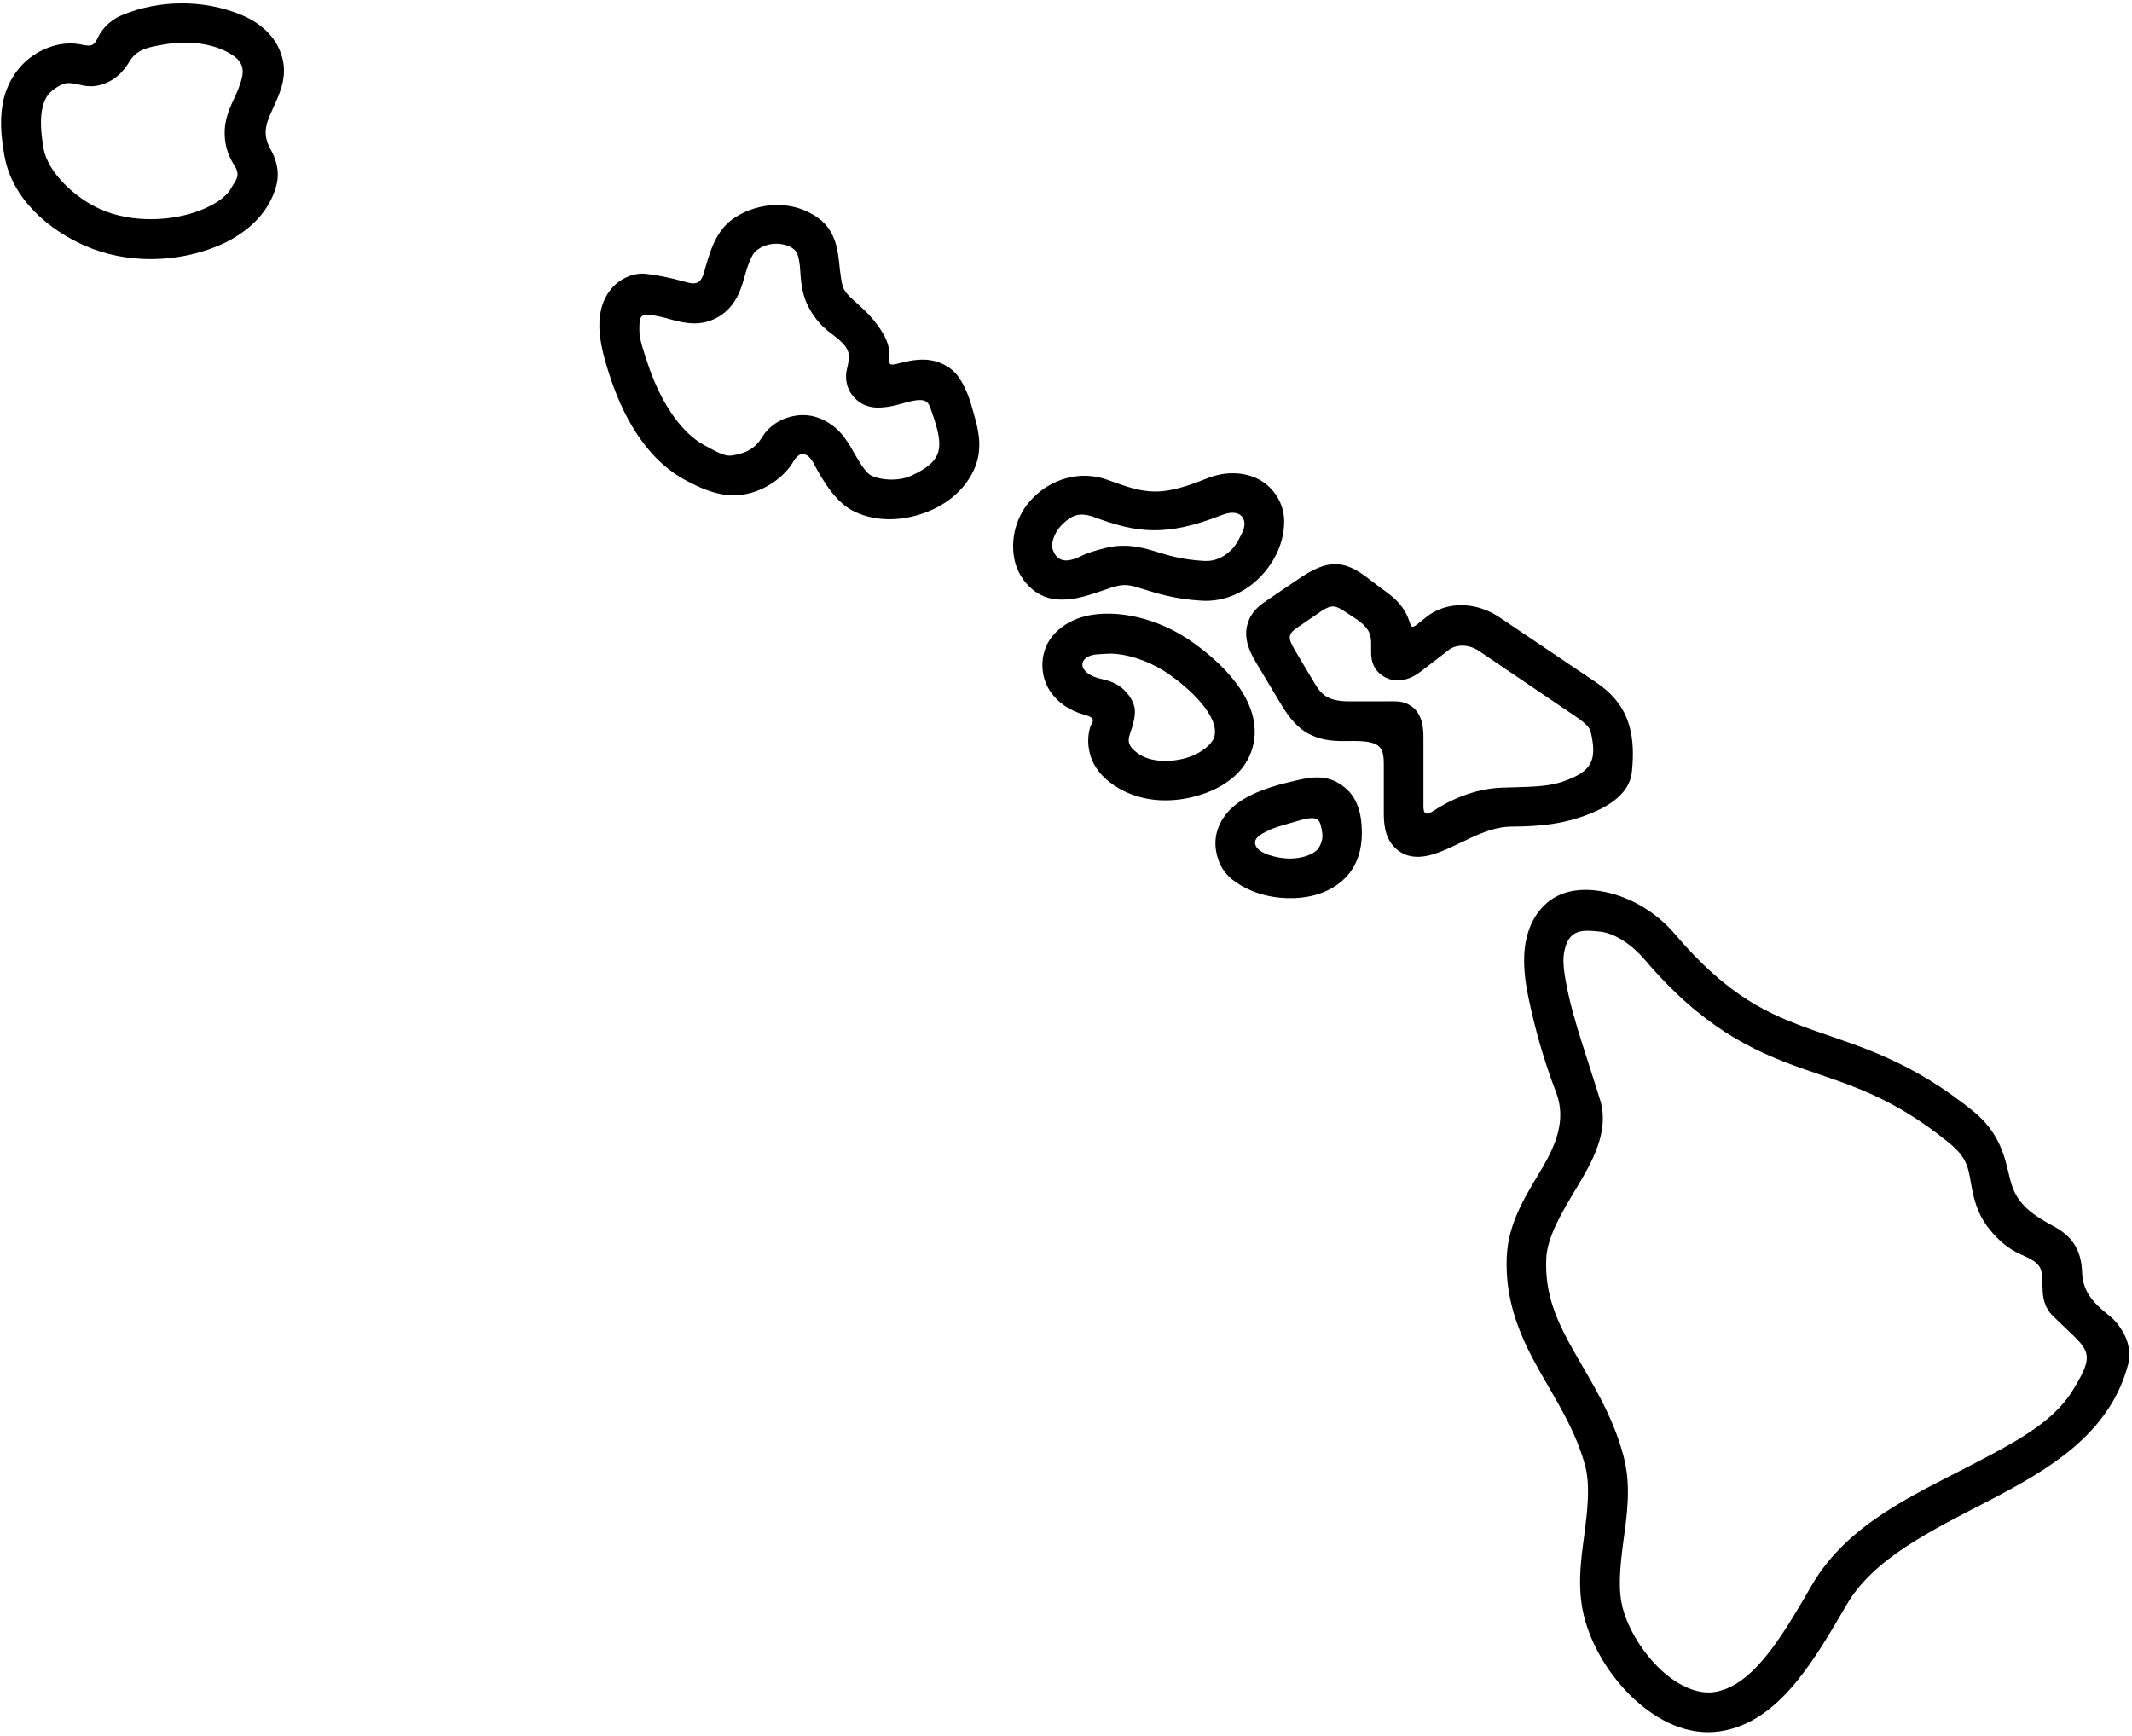
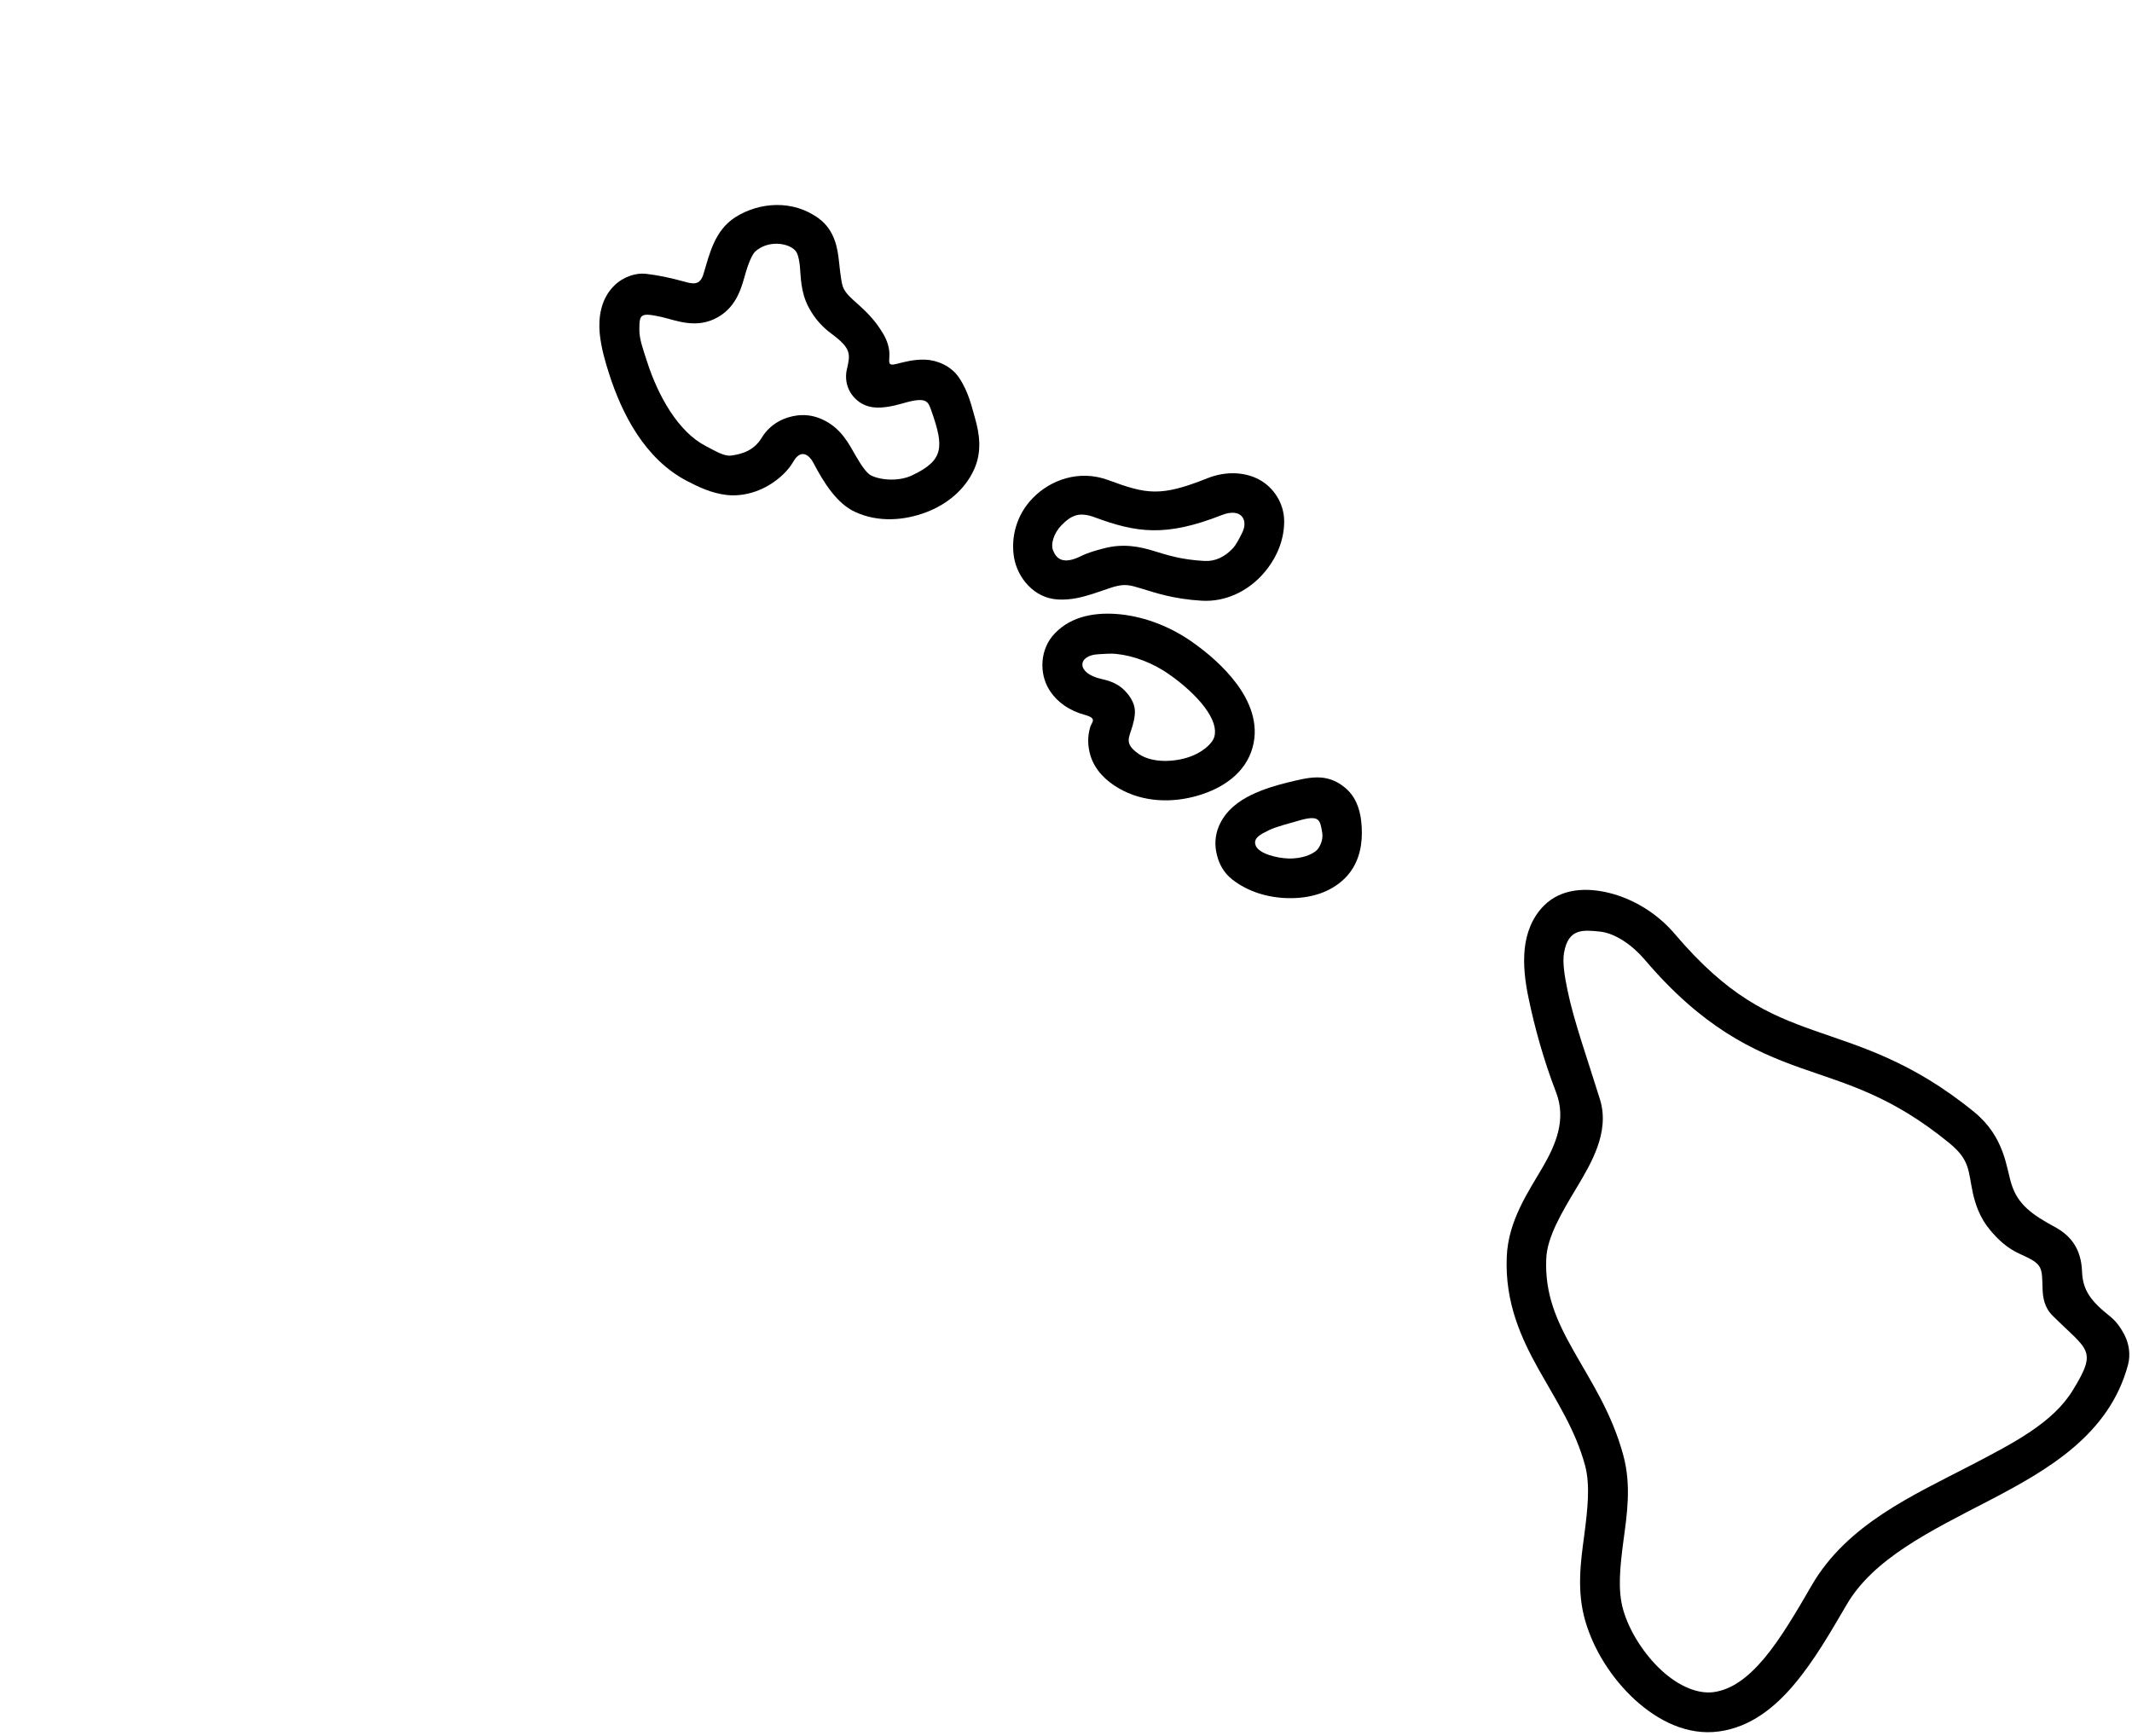
<svg xmlns="http://www.w3.org/2000/svg" height="66.2" preserveAspectRatio="xMidYMid meet" version="1.0" viewBox="4.4 11.9 81.3 66.2" width="81.3" zoomAndPan="magnify">
  <g id="change1_1">
    <path d="M46.988,36.843c0.641,0.066,1.4,0.348,2.021,0.796c0.469,0.327,0.994,0.786,1.332,1.239 c0.334,0.454,0.449,0.823,0.365,1.121c-0.063,0.25-0.459,0.629-1.068,0.807c-0.609,0.177-1.359,0.167-1.822-0.156 c-0.557-0.391-0.365-0.604-0.229-1.063c0.082-0.292,0.125-0.563,0.057-0.776c-0.063-0.214-0.172-0.369-0.287-0.5 c-0.229-0.26-0.5-0.416-0.938-0.511c-1.005-0.218-0.938-0.916-0.125-0.948C46.494,36.847,46.723,36.811,46.988,36.843z M47.15,35.333c-0.928-0.099-1.876,0.046-2.521,0.719c-0.584,0.598-0.604,1.53-0.225,2.145c0.292,0.475,0.776,0.808,1.35,0.964 c0.506,0.139,0.281,0.27,0.218,0.473c-0.109,0.371-0.093,0.729,0.006,1.068c0.167,0.567,0.598,0.983,1.079,1.26 c0.941,0.548,2.051,0.563,3.004,0.287c0.949-0.271,1.844-0.859,2.109-1.859c0.246-0.907-0.129-1.762-0.613-2.412 s-1.115-1.183-1.668-1.574C49.051,35.806,48.082,35.436,47.15,35.333z" fill="inherit" />
  </g>
  <g id="change1_2">
    <path d="M65.416,47.431c0.582,0.063,1.229,0.516,1.697,1.063c2.197,2.588,4.119,3.484,5.932,4.13 c1.813,0.64,3.469,1.061,5.678,2.864c0.807,0.656,0.725,1.058,0.906,1.902c0.094,0.426,0.26,0.948,0.662,1.426 c0.281,0.333,0.629,0.688,1.16,0.921c0.875,0.387,0.809,0.496,0.84,1.35c0.01,0.303,0.072,0.688,0.379,0.989 c1.344,1.339,1.73,1.287,0.781,2.833c-0.754,1.251-2.254,2.021-3.895,2.876c-2.193,1.14-4.719,2.249-6.068,4.577 c-0.594,1.027-1.188,2.041-1.813,2.787c-0.631,0.75-1.25,1.193-1.922,1.287c-0.604,0.083-1.334-0.218-2-0.833 c-0.666-0.615-1.225-1.5-1.453-2.297c-0.219-0.744-0.125-1.635,0.006-2.635c0.135-1,0.307-2.104,0-3.25 c-0.438-1.64-1.266-2.869-1.902-4.005c-0.641-1.135-1.098-2.146-1.041-3.506c0.031-0.828,0.588-1.76,1.172-2.733 c0.291-0.485,0.588-0.991,0.781-1.537c0.197-0.547,0.291-1.173,0.1-1.796c-0.484-1.563-1.006-3.021-1.24-4.167 c-0.119-0.574-0.197-1.074-0.135-1.434C64.201,47.306,64.76,47.363,65.416,47.431z M65.785,45.961 c-0.891-0.224-1.85-0.181-2.51,0.48c-0.453,0.453-0.672,1.052-0.734,1.655c-0.059,0.599,0.01,1.224,0.15,1.88 c0.229,1.104,0.568,2.338,1.041,3.568c0.412,1.052-0.01,2.016-0.494,2.854c-0.557,0.958-1.328,2.062-1.381,3.443 c-0.072,1.744,0.553,3.104,1.23,4.312c0.676,1.203,1.395,2.292,1.76,3.651c0.197,0.756,0.094,1.661-0.037,2.667 c-0.135,1.005-0.291,2.115,0.043,3.256c0.322,1.104,1,2.176,1.879,2.99c0.887,0.812,2.016,1.391,3.234,1.218 c1.188-0.167,2.115-0.912,2.865-1.808c0.756-0.9,1.375-1.979,1.975-3.004c1.025-1.781,3.213-2.833,5.453-3.996 c2.238-1.167,4.578-2.509,5.291-5.181c0.104-0.396,0.025-0.808-0.125-1.109c-0.15-0.297-0.334-0.547-0.553-0.724 c-0.744-0.589-1.051-1-1.078-1.724c-0.031-0.855-0.426-1.365-1.047-1.699c-0.859-0.463-1.4-0.854-1.641-1.62 c-0.203-0.629-0.254-1.802-1.426-2.76c-2.412-1.968-4.391-2.5-6.125-3.115c-1.73-0.615-3.256-1.281-5.293-3.678 C67.576,46.712,66.67,46.185,65.785,45.961z" fill="inherit" />
  </g>
  <g id="change1_3">
-     <path d="M56.029,35.452c0.699,0.448,0.662,0.724,0.656,1.254c0,0.208,0.006,0.459,0.168,0.703c0.156,0.24,0.453,0.402,0.697,0.428 c0.494,0.052,0.803-0.152,1.115-0.391l1.004-0.776c0.141-0.109,0.563-0.271,1.074,0.02l3.672,2.489 c0.453,0.303,0.604,0.464,0.645,0.641c0.266,1.125-0.01,1.5-0.979,1.859c-0.666,0.245-1.303,0.224-2.412,0.262 c-1.082,0.036-2.041,0.51-2.598,0.879c-0.381,0.25-0.391,0.025-0.391-0.224v-2.541c0-0.204-0.006-0.376-0.053-0.573 c-0.041-0.197-0.156-0.474-0.396-0.64c-0.238-0.172-0.469-0.188-0.613-0.193c-0.146-0.005-0.256,0-0.371,0h-1.369 c-0.797,0-1.063-0.213-1.334-0.667l-0.672-1.125c-0.332-0.563-0.432-0.725-0.016-1.011l0.859-0.588 C55.285,34.868,55.342,35.009,56.029,35.452z M53.869,34.013l-1.1,0.746c-0.266,0.183-0.635,0.412-0.791,0.921 c-0.156,0.511,0.025,1,0.316,1.485l0.959,1.599c0.322,0.536,0.656,0.942,1.141,1.167c0.479,0.23,0.943,0.24,1.484,0.23 c1.115-0.017,1.291,0.186,1.291,0.879v1.855c0,0.547,0.074,1.052,0.516,1.416c0.438,0.36,0.975,0.286,1.344,0.177 c0.98-0.297,1.953-1.063,3.016-1.063c1.059-0.005,2.068-0.088,3.141-0.557c0.871-0.375,1.375-0.88,1.443-1.531 c0.172-1.609-0.219-2.646-1.365-3.412l-3.682-2.479c-0.906-0.614-2.053-0.631-2.834,0.02c-0.703,0.585-0.438,0.345-0.76-0.224 c-0.26-0.457-0.619-0.687-1.057-1.009c-0.234-0.172-0.422-0.333-0.621-0.464C55.447,33.191,54.832,33.358,53.869,34.013z" fill="inherit" />
-   </g>
+     </g>
  <g id="change1_4">
    <path d="M54.822,43.671c0.047,0.291-0.121,0.566-0.199,0.645c-0.188,0.188-0.594,0.333-1.063,0.328 c-0.473-0.011-1.135-0.183-1.27-0.479c-0.131-0.297,0.188-0.448,0.484-0.595c0.301-0.146,0.719-0.244,1.109-0.359 C54.729,42.958,54.738,43.166,54.822,43.671z M53.482,41.749c-0.395,0.098-0.875,0.234-1.354,0.463 c-0.484,0.235-0.994,0.594-1.25,1.203c-0.156,0.375-0.162,0.75-0.072,1.094c0.082,0.343,0.26,0.682,0.588,0.938 c0.604,0.468,1.359,0.692,2.125,0.708c0.771,0.016,1.584-0.177,2.172-0.765c0.479-0.48,0.641-1.109,0.641-1.719 s-0.115-1.297-0.641-1.729C54.979,41.352,54.301,41.551,53.482,41.749z" fill="inherit" />
  </g>
  <g id="change1_5">
    <path d="M51.764,32.228c-0.104,0.203-0.207,0.433-0.375,0.609c-0.297,0.307-0.66,0.484-1.072,0.457 c-0.906-0.052-1.396-0.224-1.916-0.379c-0.521-0.162-1.162-0.301-1.912-0.099c-0.303,0.079-0.589,0.156-0.875,0.298 c-0.688,0.338-0.933,0.083-1.053-0.21c-0.114-0.265,0.047-0.692,0.303-0.957c0.38-0.391,0.682-0.538,1.275-0.319 c1.605,0.595,2.715,0.756,4.85-0.083C51.748,31.249,52.014,31.743,51.764,32.228z M50.432,30.144 c-1.762,0.703-2.293,0.615-3.766,0.068c-1.121-0.417-2.225,0-2.886,0.688c-0.62,0.635-0.838,1.49-0.713,2.255 c0.129,0.771,0.754,1.557,1.671,1.609c0.505,0.03,0.947-0.093,1.328-0.213c0.381-0.121,0.713-0.246,0.813-0.271 c0.432-0.12,0.604-0.068,1.084,0.078c0.479,0.146,1.188,0.391,2.266,0.453c0.906,0.052,1.707-0.359,2.254-0.933 c0.543-0.573,0.887-1.308,0.887-2.093c0-0.688-0.406-1.308-0.975-1.605C51.822,29.884,51.107,29.874,50.432,30.144z" fill="inherit" />
  </g>
  <g id="change1_6">
    <path d="M34.728,21.458c0.052,0.056,0.126,0.176,0.173,0.583c0.041,0.402,0.02,0.969,0.327,1.563c0.255,0.49,0.589,0.813,0.88,1.025 c0.771,0.574,0.719,0.776,0.583,1.376c-0.041,0.172-0.052,0.453,0.068,0.729c0.109,0.254,0.339,0.49,0.584,0.599 c0.238,0.109,0.462,0.12,0.656,0.109c0.38-0.021,0.688-0.121,0.973-0.199c0.792-0.208,0.824-0.015,0.954,0.35 c0.469,1.344,0.475,1.86-0.735,2.432c-0.479,0.234-1.155,0.204-1.561,0.016c-0.152-0.068-0.344-0.317-0.6-0.76 c-0.25-0.438-0.558-1.063-1.276-1.385c-0.494-0.229-1.009-0.204-1.479-0.011c-0.421,0.177-0.682,0.468-0.823,0.703 c-0.297,0.495-0.745,0.631-1.177,0.688c-0.265,0.031-0.593-0.172-0.964-0.366c-1.036-0.531-1.812-1.891-2.238-3.224 c-0.131-0.405-0.298-0.853-0.292-1.208c0.005-0.578,0.011-0.672,0.838-0.49c0.558,0.126,1.345,0.484,2.173,0 c0.738-0.432,0.899-1.188,1.046-1.693c0.146-0.5,0.287-0.728,0.354-0.795C33.687,21.045,34.463,21.161,34.728,21.458z M32.431,20.191c-0.771,0.5-0.968,1.36-1.203,2.156c-0.141,0.464-0.422,0.381-0.761,0.287c-0.479-0.134-1.004-0.244-1.438-0.291 c-0.38-0.043-0.864,0.109-1.213,0.457c-0.521,0.521-0.599,1.235-0.547,1.814c0.057,0.583,0.224,1.114,0.354,1.53 c0.489,1.527,1.359,3.265,2.989,4.109c0.407,0.208,0.901,0.458,1.511,0.527c0.604,0.063,1.312-0.115,1.932-0.604 c0.313-0.251,0.495-0.491,0.599-0.672c0.308-0.532,0.63-0.205,0.756,0.036c0.411,0.787,0.911,1.568,1.588,1.88 c0.891,0.417,1.891,0.333,2.724,0.016c0.754-0.287,1.464-0.828,1.828-1.642c0.312-0.697,0.188-1.385,0.036-1.926 c-0.12-0.407-0.238-1.005-0.615-1.563c-0.307-0.459-0.854-0.672-1.285-0.687c-0.428-0.016-0.786,0.083-1.1,0.162 c-0.353,0.093-0.27-0.074-0.27-0.338c0.005-0.251-0.072-0.533-0.239-0.814c-0.313-0.536-0.688-0.879-0.964-1.129 c-0.281-0.246-0.437-0.391-0.541-0.59c-0.079-0.15-0.126-0.541-0.178-1.031c-0.052-0.494-0.156-1.188-0.765-1.641 C34.644,19.504,33.348,19.603,32.431,20.191z" fill="inherit" />
  </g>
  <g id="change1_7">
-     <path d="M13.004,13.852c0.833,0.412,0.713,0.828,0.479,1.454c-0.167,0.432-0.516,0.948-0.516,1.672c0,0.574,0.209,0.98,0.376,1.24 c0.255,0.406,0.025,0.577-0.125,0.853c-0.203,0.371-0.672,0.641-1.088,0.813c-1.178,0.489-2.74,0.511-3.881,0.005 c-1.009-0.443-2.025-1.423-2.187-2.319c-0.094-0.546-0.135-1.062-0.063-1.452c0.068-0.391,0.192-0.641,0.516-0.854 c0.328-0.224,0.468-0.208,0.708-0.177c0.24,0.027,0.614,0.229,1.208-0.016c0.532-0.219,0.776-0.613,0.932-0.864 c0.298-0.469,0.814-0.521,1.256-0.604C11.42,13.458,12.316,13.513,13.004,13.852z M13.577,12.458 c-1.428-0.584-3.11-0.568-4.526,0.02c-0.527,0.224-0.803,0.604-0.927,0.875c-0.172,0.366-0.313,0.303-0.729,0.229 C6.963,13.504,6.3,13.587,5.67,14.013c-0.672,0.459-1.041,1.158-1.167,1.839c-0.12,0.683-0.046,1.36,0.068,1.995 c0.296,1.658,1.702,2.824,3.061,3.422c1.594,0.703,3.496,0.662,5.074,0.011c0.942-0.391,1.917-1.131,2.229-2.292 c0.162-0.604-0.052-1.104-0.229-1.417c-0.359-0.646-0.089-1.104,0.141-1.619c0.208-0.475,0.52-1.1,0.317-1.85 C14.936,13.237,14.244,12.733,13.577,12.458z" fill="inherit" />
-   </g>
+     </g>
</svg>